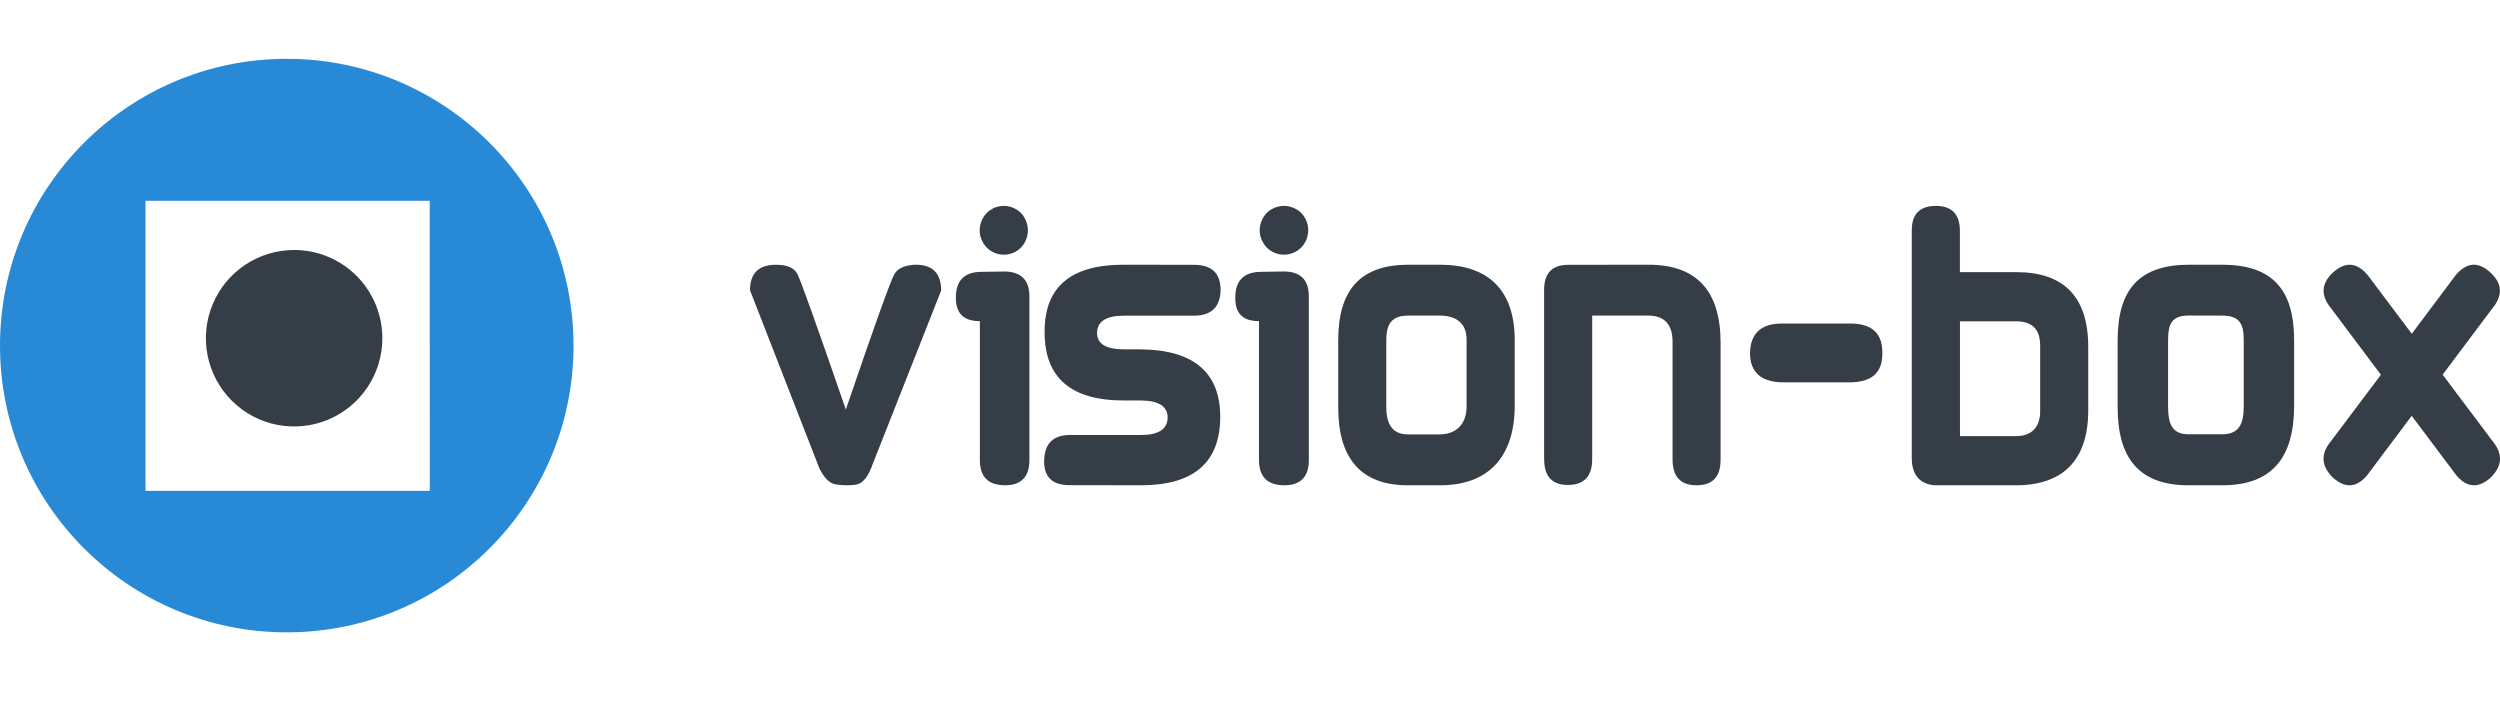
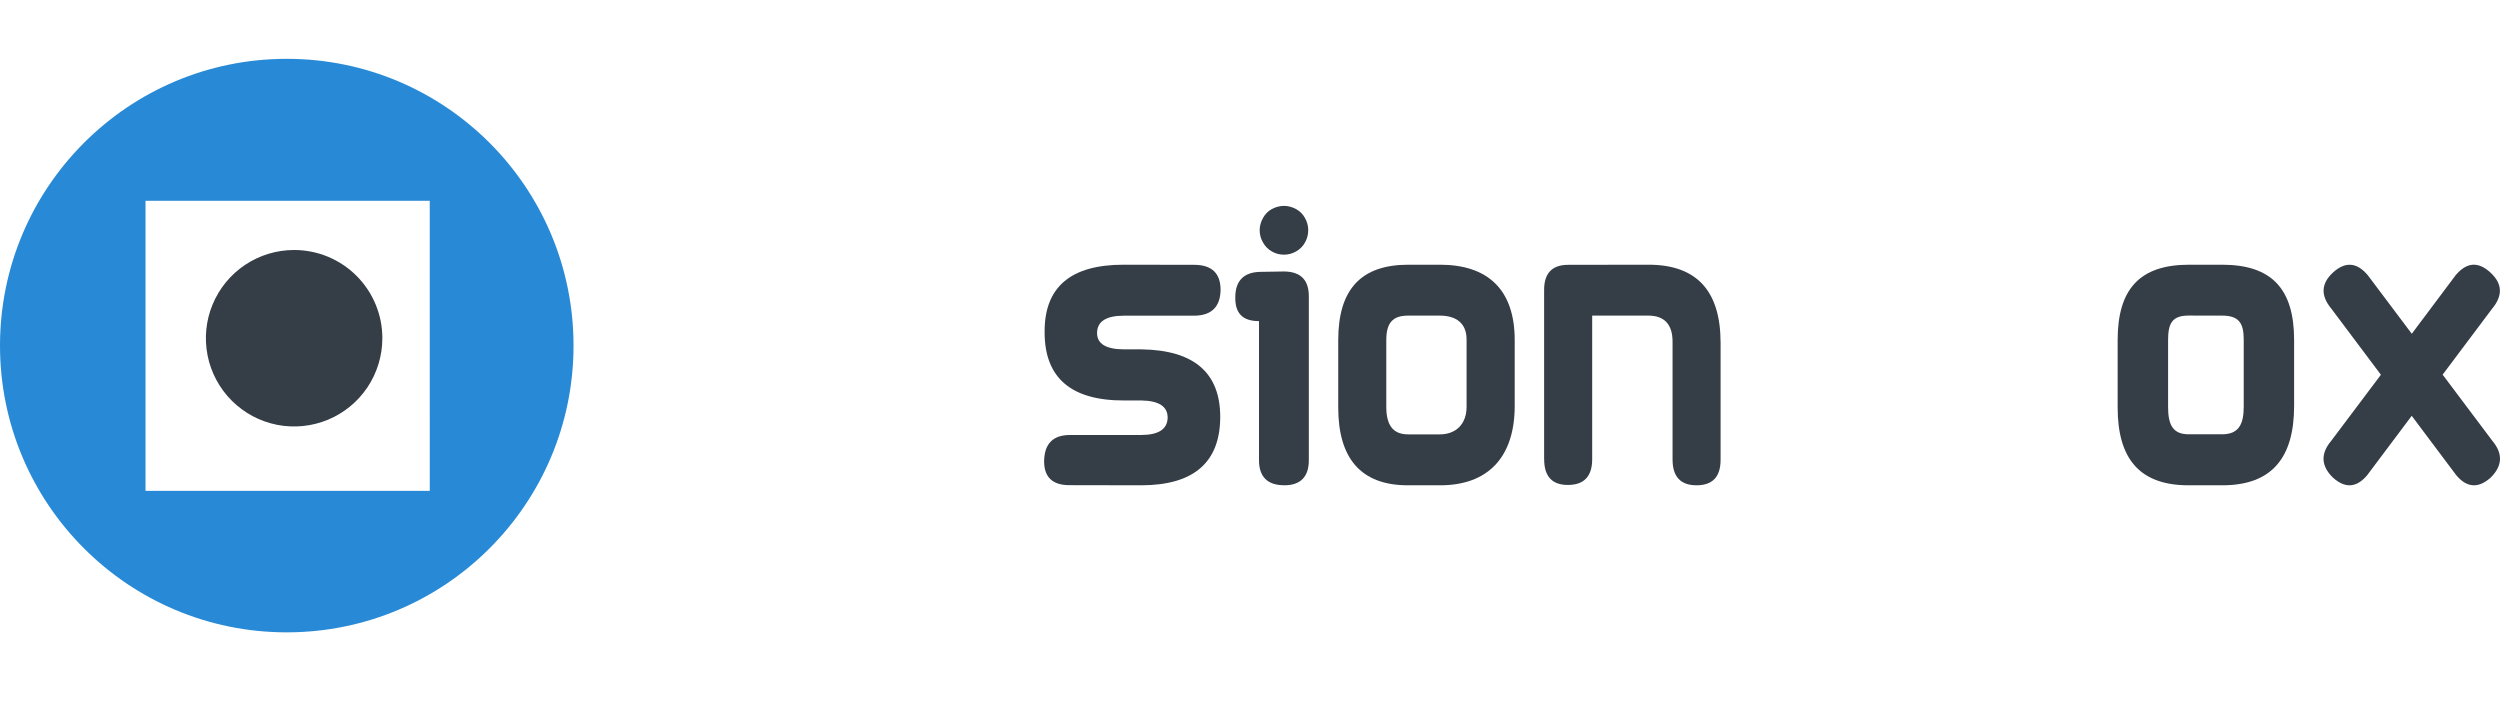
<svg xmlns="http://www.w3.org/2000/svg" width="170" height="48" viewBox="0 0 170 48" fill="none">
  <path d="M19.5 4C8.732 4 0 12.73 0 23.502C0 34.273 8.732 43 19.5 43C30.269 43 39 34.271 39 23.502C39 12.732 30.27 4 19.5 4ZM29.224 33.381H9.895V13.655H29.222L29.224 33.381Z" fill="#288AD6" />
  <path d="M26 23.002C26 24.189 25.647 25.348 24.988 26.335C24.329 27.321 23.392 28.09 22.295 28.544C21.199 28.997 19.993 29.116 18.829 28.885C17.666 28.653 16.597 28.082 15.758 27.243C14.919 26.404 14.347 25.335 14.116 24.172C13.884 23.008 14.002 21.802 14.456 20.706C14.91 19.609 15.678 18.672 16.665 18.012C17.651 17.353 18.811 17.001 19.997 17C20.785 16.999 21.566 17.154 22.295 17.455C23.023 17.757 23.686 18.199 24.243 18.756C24.801 19.314 25.243 19.976 25.544 20.704C25.846 21.433 26.001 22.214 26 23.002Z" fill="#353D47" />
-   <path d="M63.999 19.754L59.223 31.862C58.94 32.561 58.576 32.931 58.109 32.97C57.678 33.019 57.242 33.008 56.815 32.935C56.419 32.875 56.052 32.513 55.724 31.862L51 19.737C51 18.581 51.589 18.003 52.768 18.004C53.514 18.004 53.996 18.207 54.214 18.612C54.432 19.017 55.533 22.096 57.517 27.848C59.481 22.09 60.585 19.016 60.828 18.626C61.07 18.232 61.55 18.026 62.268 18C63.418 18 63.996 18.585 64 19.754" fill="#353D47" />
-   <path d="M68.338 32.997C67.214 32.997 66.631 32.431 66.631 31.298V21.837C65.508 21.837 64.988 21.294 65 20.218C65 19.085 65.574 18.508 66.679 18.487L68.337 18.461C69.445 18.487 69.999 19.05 70 20.151V31.301C70 32.434 69.427 33 68.338 33V32.997ZM67.455 14.213C67.193 14.353 66.979 14.568 66.84 14.83C66.695 15.085 66.618 15.373 66.617 15.666C66.618 15.955 66.695 16.238 66.84 16.487C66.981 16.746 67.191 16.959 67.447 17.105C67.696 17.246 67.976 17.32 68.262 17.32C68.548 17.319 68.828 17.244 69.076 17.105C69.333 16.961 69.544 16.747 69.683 16.487C69.824 16.234 69.897 15.948 69.896 15.658C69.895 15.368 69.82 15.083 69.677 14.83C69.54 14.567 69.326 14.352 69.064 14.213C68.817 14.073 68.539 14 68.255 14C67.972 14 67.693 14.073 67.446 14.213" fill="#353D47" />
  <path d="M81.249 21.466H76.434C75.215 21.466 74.6 21.859 74.6 22.649C74.6 23.381 75.215 23.756 76.445 23.756H77.611C81.195 23.807 82.983 25.347 82.976 28.377C82.958 31.452 81.169 32.993 77.611 33L72.749 32.991C71.593 33 71.009 32.468 71 31.393C71.009 30.192 71.584 29.588 72.74 29.579H77.591C78.778 29.579 79.382 29.187 79.401 28.402C79.401 27.64 78.805 27.252 77.621 27.232H76.462C72.835 27.248 71.025 25.695 71.034 22.572C71.018 19.526 72.798 18 76.398 18L81.202 18.008C82.399 18.008 82.999 18.579 83 19.72C82.976 20.861 82.39 21.444 81.245 21.466" fill="#353D47" />
  <path d="M87.327 32.997C86.201 32.997 85.612 32.431 85.612 31.298V21.836C84.483 21.836 83.985 21.293 84 20.217C84 19.084 84.59 18.507 85.702 18.486L87.351 18.46C88.461 18.486 89 19.047 89 20.15V31.301C89 32.434 88.422 33 87.327 33V32.997ZM86.492 14.211C86.231 14.352 86.019 14.567 85.882 14.829C85.736 15.083 85.658 15.371 85.657 15.665C85.658 15.953 85.736 16.237 85.882 16.486C86.023 16.745 86.234 16.959 86.492 17.103C86.741 17.245 87.022 17.319 87.308 17.319C87.594 17.319 87.876 17.245 88.124 17.103C88.385 16.961 88.599 16.746 88.741 16.486C88.885 16.233 88.96 15.948 88.96 15.658C88.96 15.367 88.885 15.081 88.741 14.829C88.601 14.566 88.385 14.351 88.12 14.211C87.874 14.076 87.597 14.003 87.316 14C87.029 14.002 86.748 14.075 86.496 14.211" fill="#353D47" />
  <path d="M95.909 18H97.913C101.147 18 103 19.67 103 23.125V27.595C103 31.119 101.155 33 97.934 33H95.731C92.528 33 91 31.154 91 27.707V23.134C91 19.679 92.542 18 95.776 18H95.909ZM95.742 21.462C94.68 21.462 94.268 21.982 94.268 23.125V27.666C94.268 28.842 94.675 29.537 95.742 29.537H97.913C99.001 29.537 99.727 28.838 99.727 27.666V23.079C99.727 21.971 99.001 21.462 97.913 21.462H95.742Z" fill="#353D47" />
  <path d="M105 31.222V19.717C105 18.579 105.542 18.008 106.634 18.008L112.098 18C115.365 18 116.999 19.77 117 23.311V31.267C117 32.428 116.451 33 115.365 33C114.278 33 113.734 32.414 113.734 31.246V23.236C113.734 22.056 113.178 21.461 112.079 21.461H108.269V31.223C108.269 32.392 107.717 32.977 106.613 32.976C105.539 32.976 105.002 32.392 105.003 31.223" fill="#353D47" />
-   <path d="M128 24.011C128.018 25.34 127.277 26 125.762 26H121.222C119.746 25.977 119.008 25.31 119 24.011C119.03 22.656 119.77 21.982 121.222 22H125.762C127.274 21.982 128.018 22.656 128 24.011Z" fill="#353D47" />
-   <path d="M130 31.327V15.653C130 14.548 130.561 14 131.639 14C132.717 14 133.273 14.567 133.273 15.7V18.505H137.105C140.329 18.505 142 20.175 142 23.583V27.91C142 31.237 140.33 33 137.087 33H131.696C130.637 33 130.005 32.34 130.005 31.216L130 31.327ZM137.087 29.655C138.18 29.655 138.732 29.025 138.732 27.948V23.511C138.732 22.372 138.18 21.85 137.087 21.85H133.278V29.655H137.087Z" fill="#353D47" />
  <path d="M149.144 18H151.1C154.498 18 156 19.67 156 23.125V27.595C156 31.119 154.497 33 151.117 33H148.819C145.458 33 144 31.154 144 27.707V23.134C144 19.679 145.474 18 148.863 18H149.144ZM148.829 21.458C147.717 21.458 147.43 21.978 147.43 23.121V27.662C147.43 28.838 147.717 29.532 148.829 29.532H151.103C152.243 29.532 152.573 28.834 152.573 27.662V23.079C152.573 21.971 152.243 21.462 151.103 21.462L148.829 21.458Z" fill="#353D47" />
  <path d="M169.479 29.975L166.099 25.476L169.466 20.989C170.202 20.102 170.169 19.287 169.354 18.538C168.522 17.768 167.739 17.824 166.987 18.71L164.001 22.696L161.008 18.713C160.264 17.827 159.473 17.77 158.634 18.541C157.829 19.29 157.795 20.103 158.533 20.992L161.902 25.483L158.524 29.975C157.787 30.851 157.83 31.681 158.634 32.474C159.471 33.224 160.243 33.174 160.967 32.315L163.997 28.275L167.026 32.315C167.747 33.174 168.534 33.224 169.367 32.474C170.171 31.68 170.21 30.85 169.479 29.975Z" fill="#353D47" />
</svg>